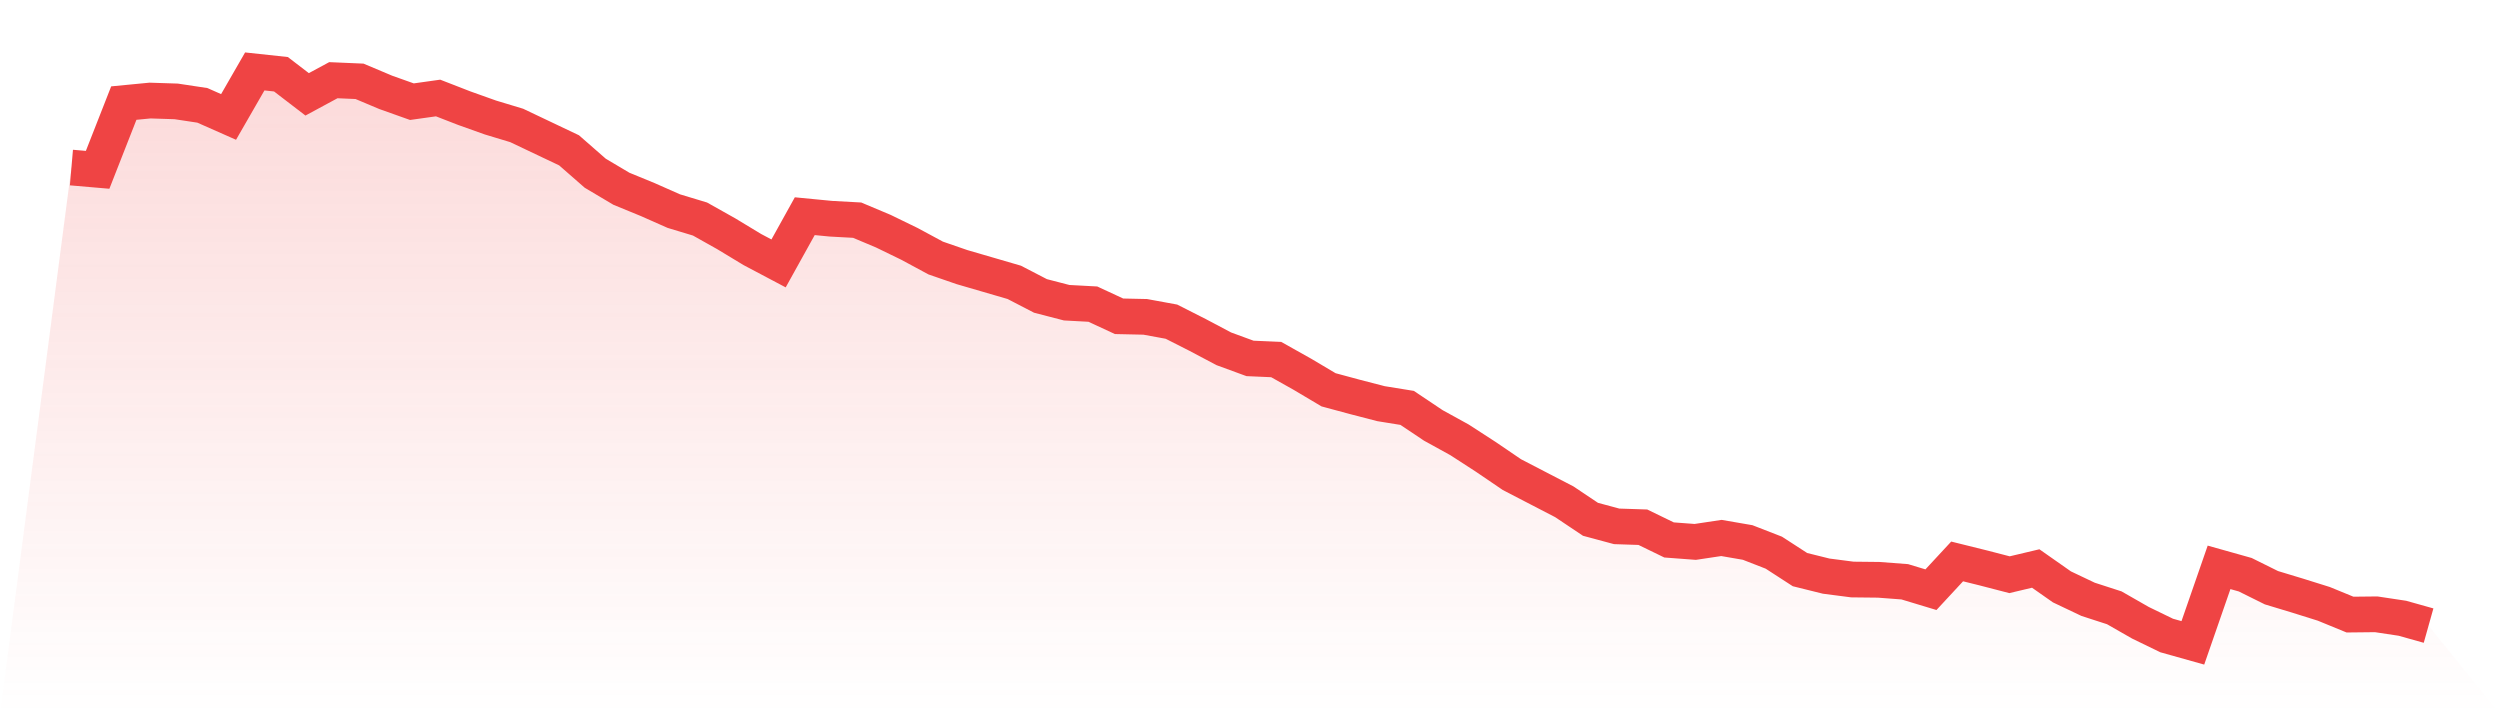
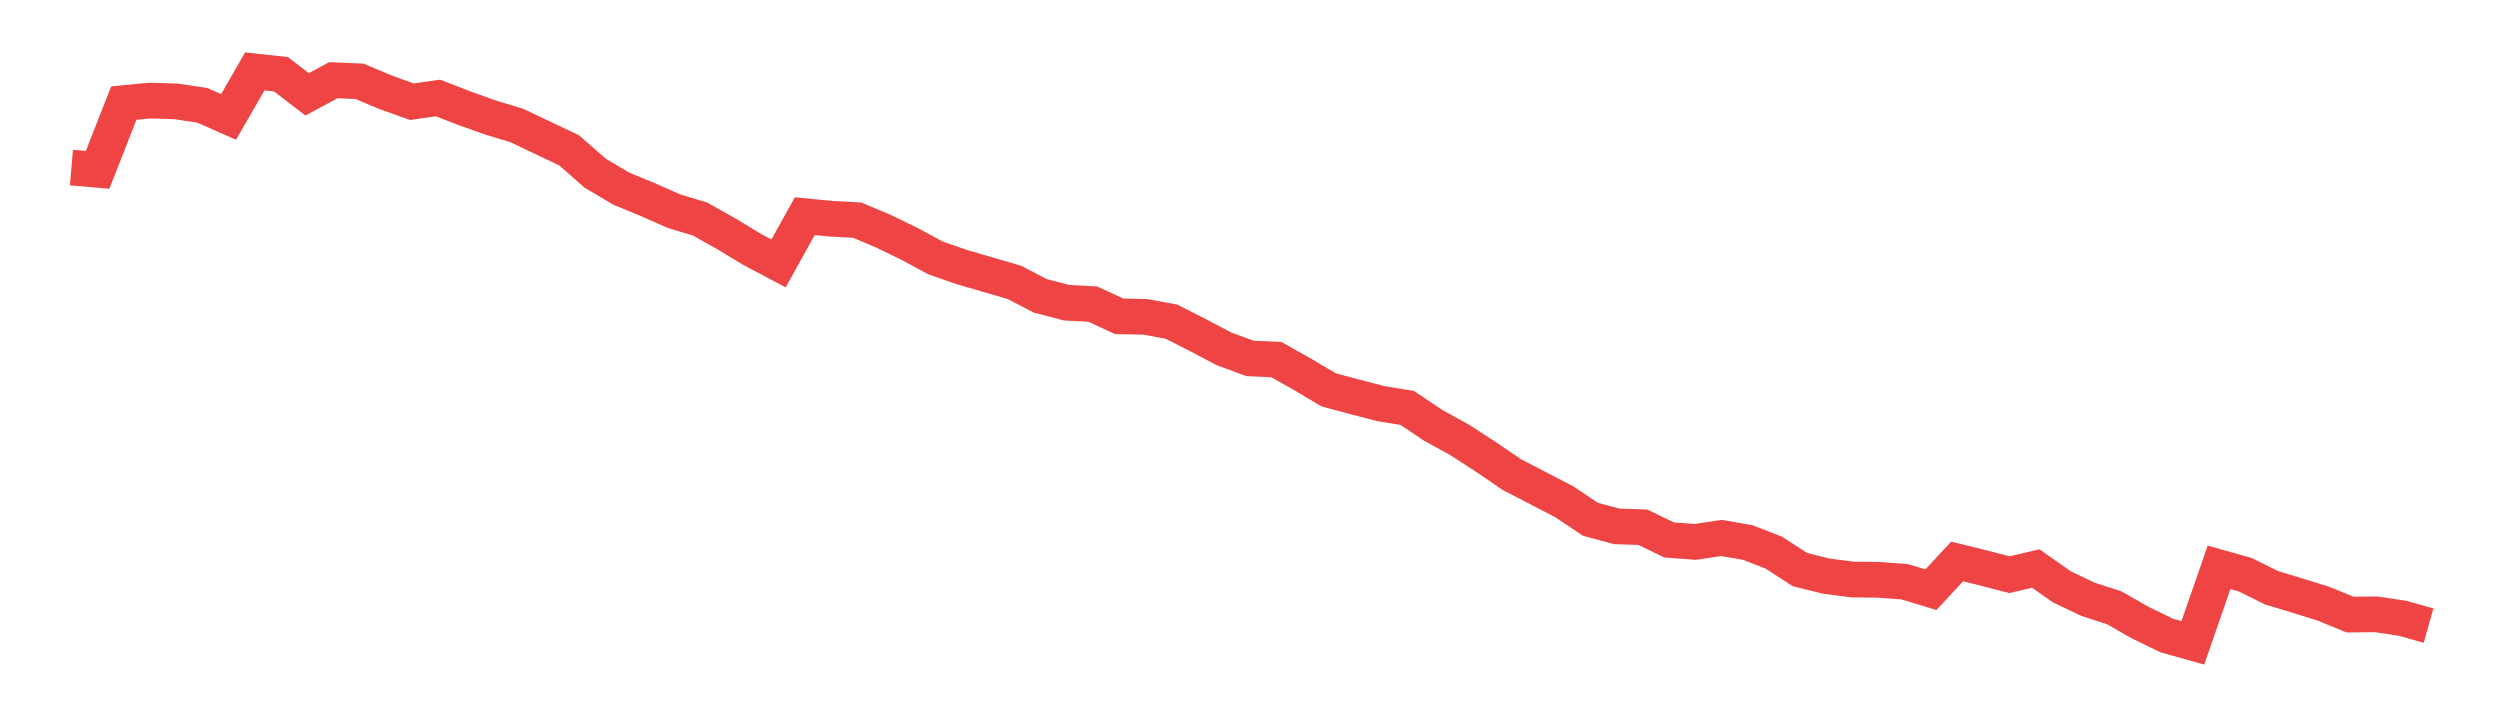
<svg xmlns="http://www.w3.org/2000/svg" viewBox="0 0 140 40">
  <defs>
    <linearGradient id="gradient" x1="0" x2="0" y1="0" y2="1">
      <stop offset="0%" stop-color="#ef4444" stop-opacity="0.2" />
      <stop offset="100%" stop-color="#ef4444" stop-opacity="0" />
    </linearGradient>
  </defs>
-   <path d="M4,9.383 L4,9.383 L5.467,9.51 L6.933,5.773 L8.4,5.631 L9.867,5.678 L11.333,5.9 L12.8,6.549 L14.267,4 L15.733,4.158 L17.2,5.283 L18.667,4.491 L20.133,4.554 L21.6,5.172 L23.067,5.694 L24.533,5.488 L26,6.058 L27.467,6.581 L28.933,7.024 L30.4,7.721 L31.867,8.418 L33.333,9.7 L34.8,10.571 L36.267,11.173 L37.733,11.822 L39.2,12.265 L40.667,13.089 L42.133,13.975 L43.6,14.751 L45.067,12.107 L46.533,12.249 L48,12.329 L49.467,12.946 L50.933,13.659 L52.4,14.45 L53.867,14.957 L55.333,15.384 L56.8,15.812 L58.267,16.572 L59.733,16.952 L61.2,17.031 L62.667,17.712 L64.133,17.744 L65.6,18.013 L67.067,18.757 L68.533,19.533 L70,20.071 L71.467,20.135 L72.933,20.958 L74.4,21.829 L75.867,22.225 L77.333,22.605 L78.8,22.842 L80.267,23.824 L81.733,24.631 L83.2,25.581 L84.667,26.579 L86.133,27.339 L87.6,28.099 L89.067,29.081 L90.533,29.476 L92,29.524 L93.467,30.237 L94.933,30.347 L96.4,30.126 L97.867,30.379 L99.333,30.949 L100.8,31.899 L102.267,32.263 L103.733,32.453 L105.2,32.469 L106.667,32.58 L108.133,33.023 L109.6,31.44 L111.067,31.804 L112.533,32.184 L114,31.836 L115.467,32.865 L116.933,33.562 L118.4,34.037 L119.867,34.876 L121.333,35.588 L122.8,36 L124.267,31.772 L125.733,32.184 L127.2,32.912 L128.667,33.356 L130.133,33.815 L131.6,34.417 L133.067,34.401 L134.533,34.622 L136,35.034 L140,40 L0,40 z" fill="url(#gradient)" />
  <path d="M4,9.383 L4,9.383 L5.467,9.51 L6.933,5.773 L8.4,5.631 L9.867,5.678 L11.333,5.9 L12.8,6.549 L14.267,4 L15.733,4.158 L17.2,5.283 L18.667,4.491 L20.133,4.554 L21.6,5.172 L23.067,5.694 L24.533,5.488 L26,6.058 L27.467,6.581 L28.933,7.024 L30.4,7.721 L31.867,8.418 L33.333,9.7 L34.8,10.571 L36.267,11.173 L37.733,11.822 L39.2,12.265 L40.667,13.089 L42.133,13.975 L43.6,14.751 L45.067,12.107 L46.533,12.249 L48,12.329 L49.467,12.946 L50.933,13.659 L52.4,14.45 L53.867,14.957 L55.333,15.384 L56.8,15.812 L58.267,16.572 L59.733,16.952 L61.2,17.031 L62.667,17.712 L64.133,17.744 L65.6,18.013 L67.067,18.757 L68.533,19.533 L70,20.071 L71.467,20.135 L72.933,20.958 L74.4,21.829 L75.867,22.225 L77.333,22.605 L78.8,22.842 L80.267,23.824 L81.733,24.631 L83.2,25.581 L84.667,26.579 L86.133,27.339 L87.6,28.099 L89.067,29.081 L90.533,29.476 L92,29.524 L93.467,30.237 L94.933,30.347 L96.4,30.126 L97.867,30.379 L99.333,30.949 L100.8,31.899 L102.267,32.263 L103.733,32.453 L105.2,32.469 L106.667,32.58 L108.133,33.023 L109.6,31.44 L111.067,31.804 L112.533,32.184 L114,31.836 L115.467,32.865 L116.933,33.562 L118.4,34.037 L119.867,34.876 L121.333,35.588 L122.8,36 L124.267,31.772 L125.733,32.184 L127.2,32.912 L128.667,33.356 L130.133,33.815 L131.6,34.417 L133.067,34.401 L134.533,34.622 L136,35.034" fill="none" stroke="#ef4444" stroke-width="2" />
</svg>